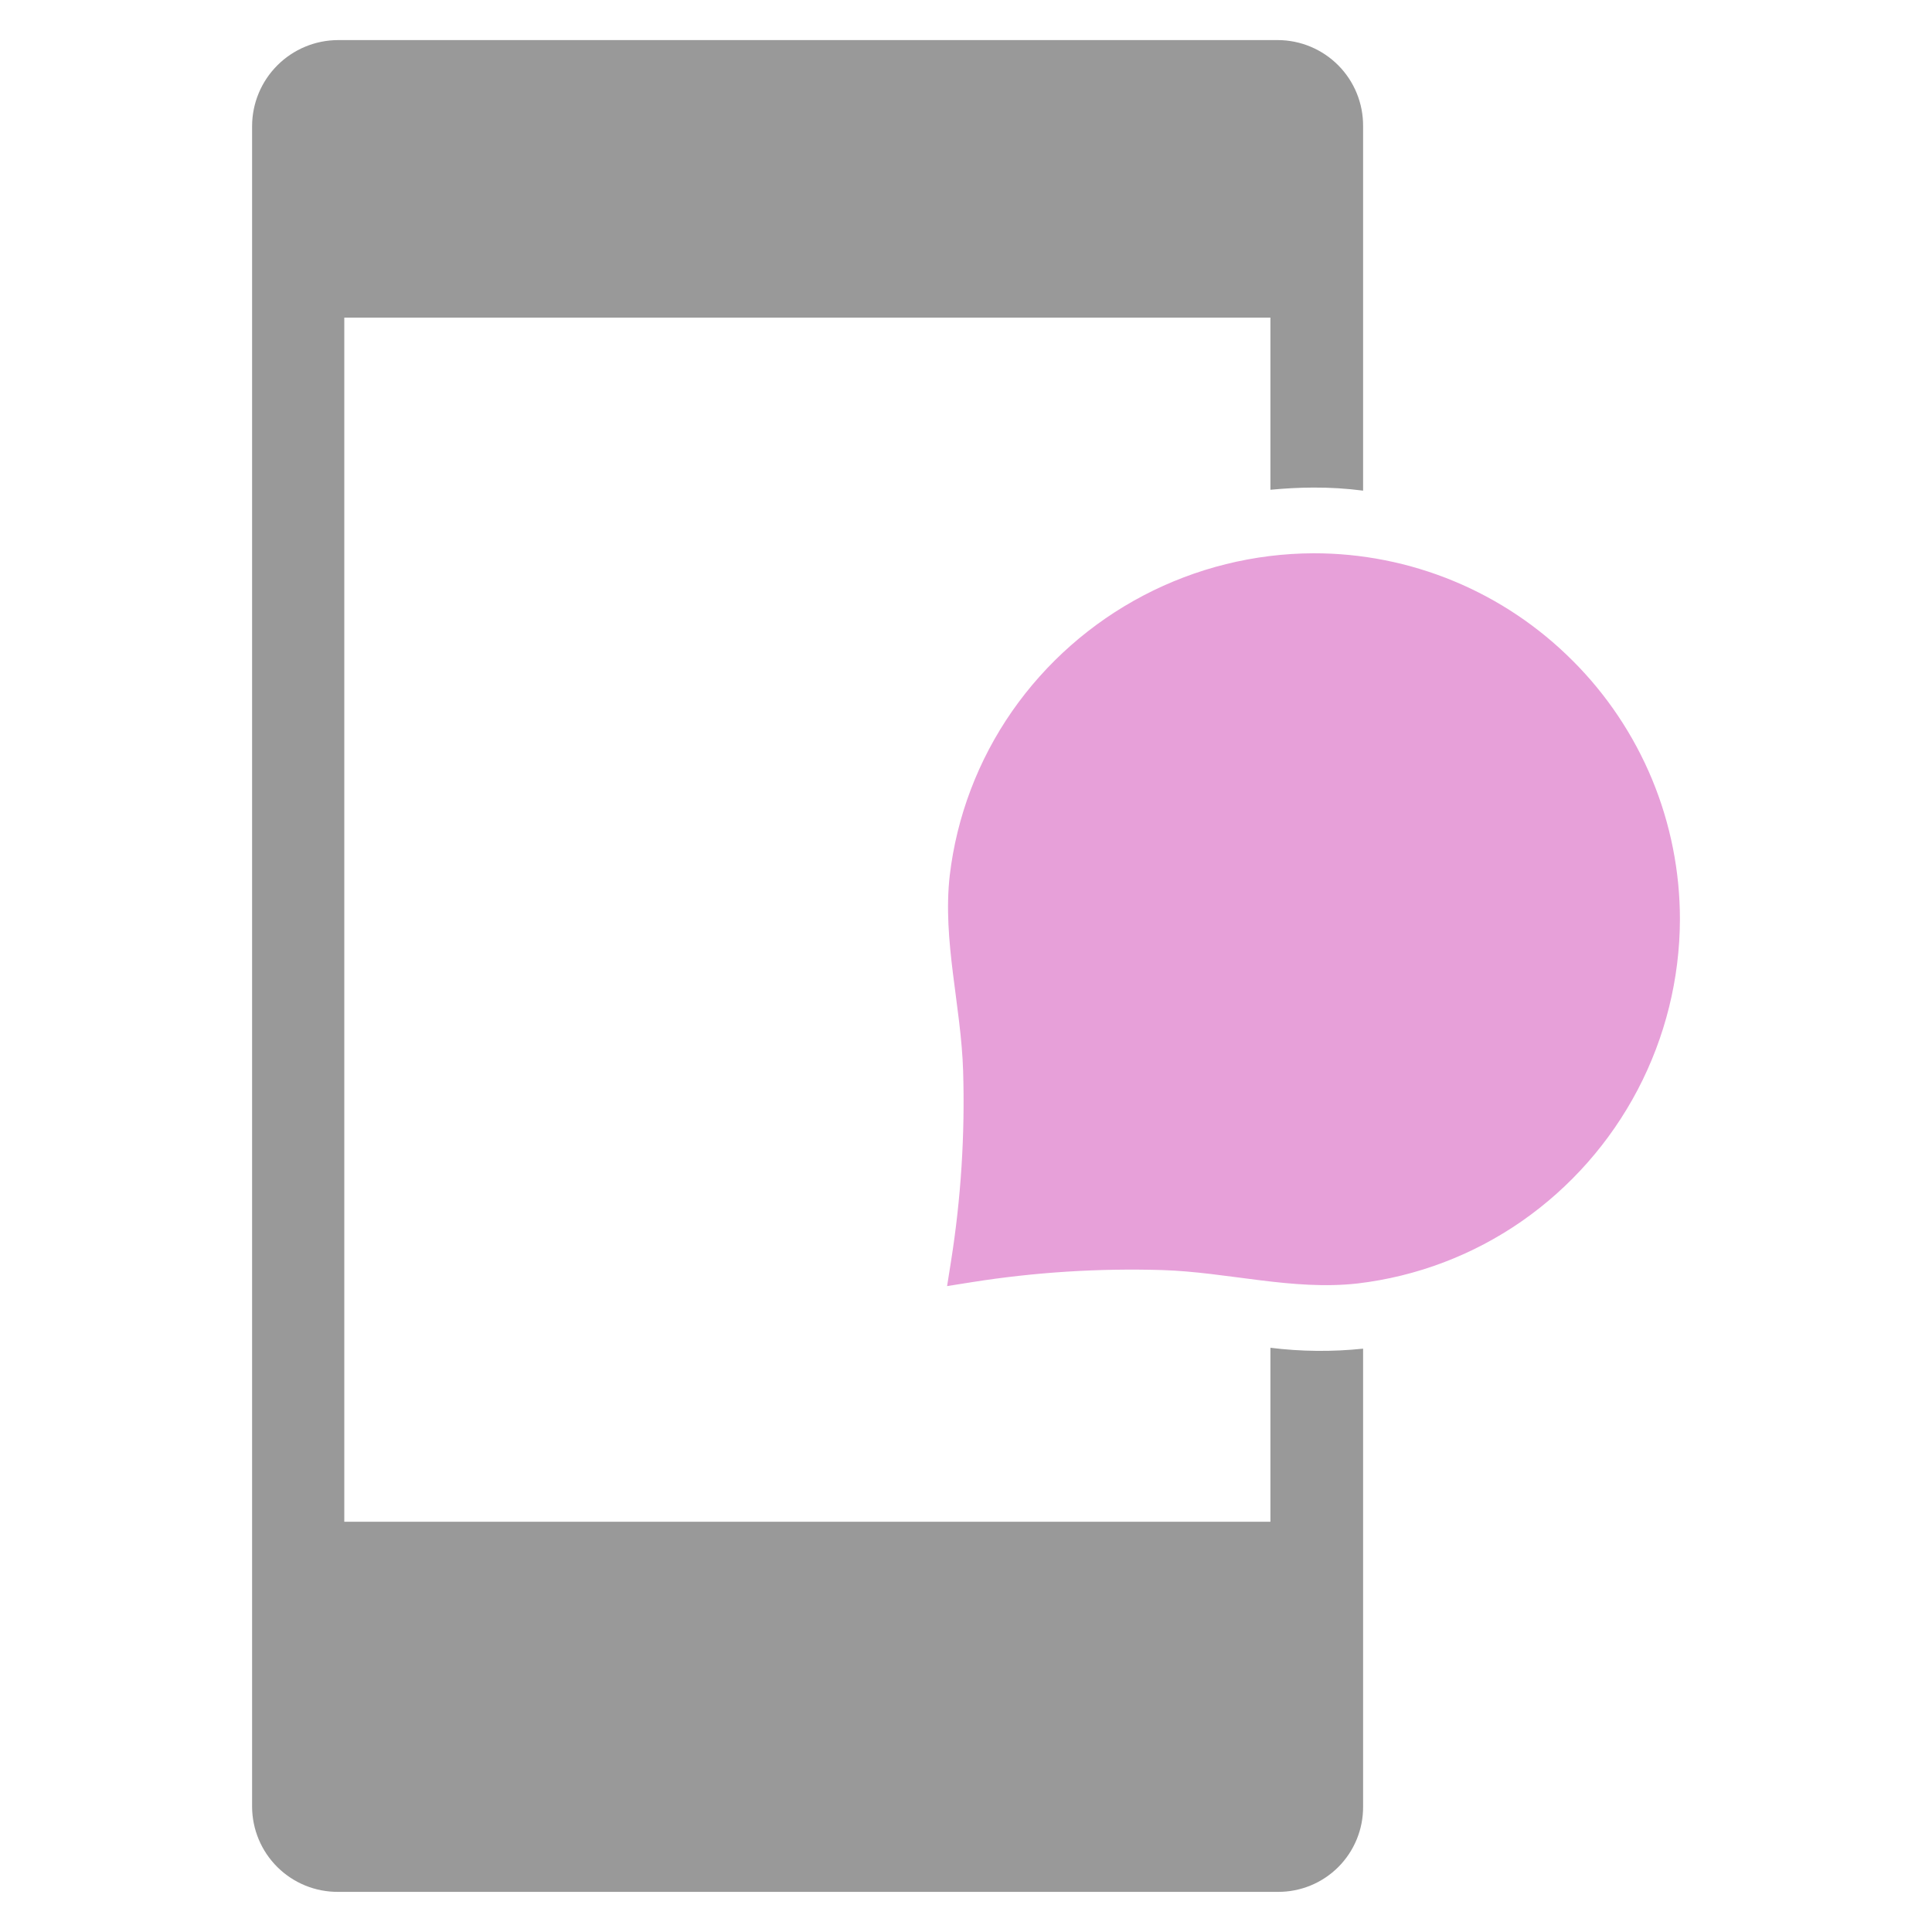
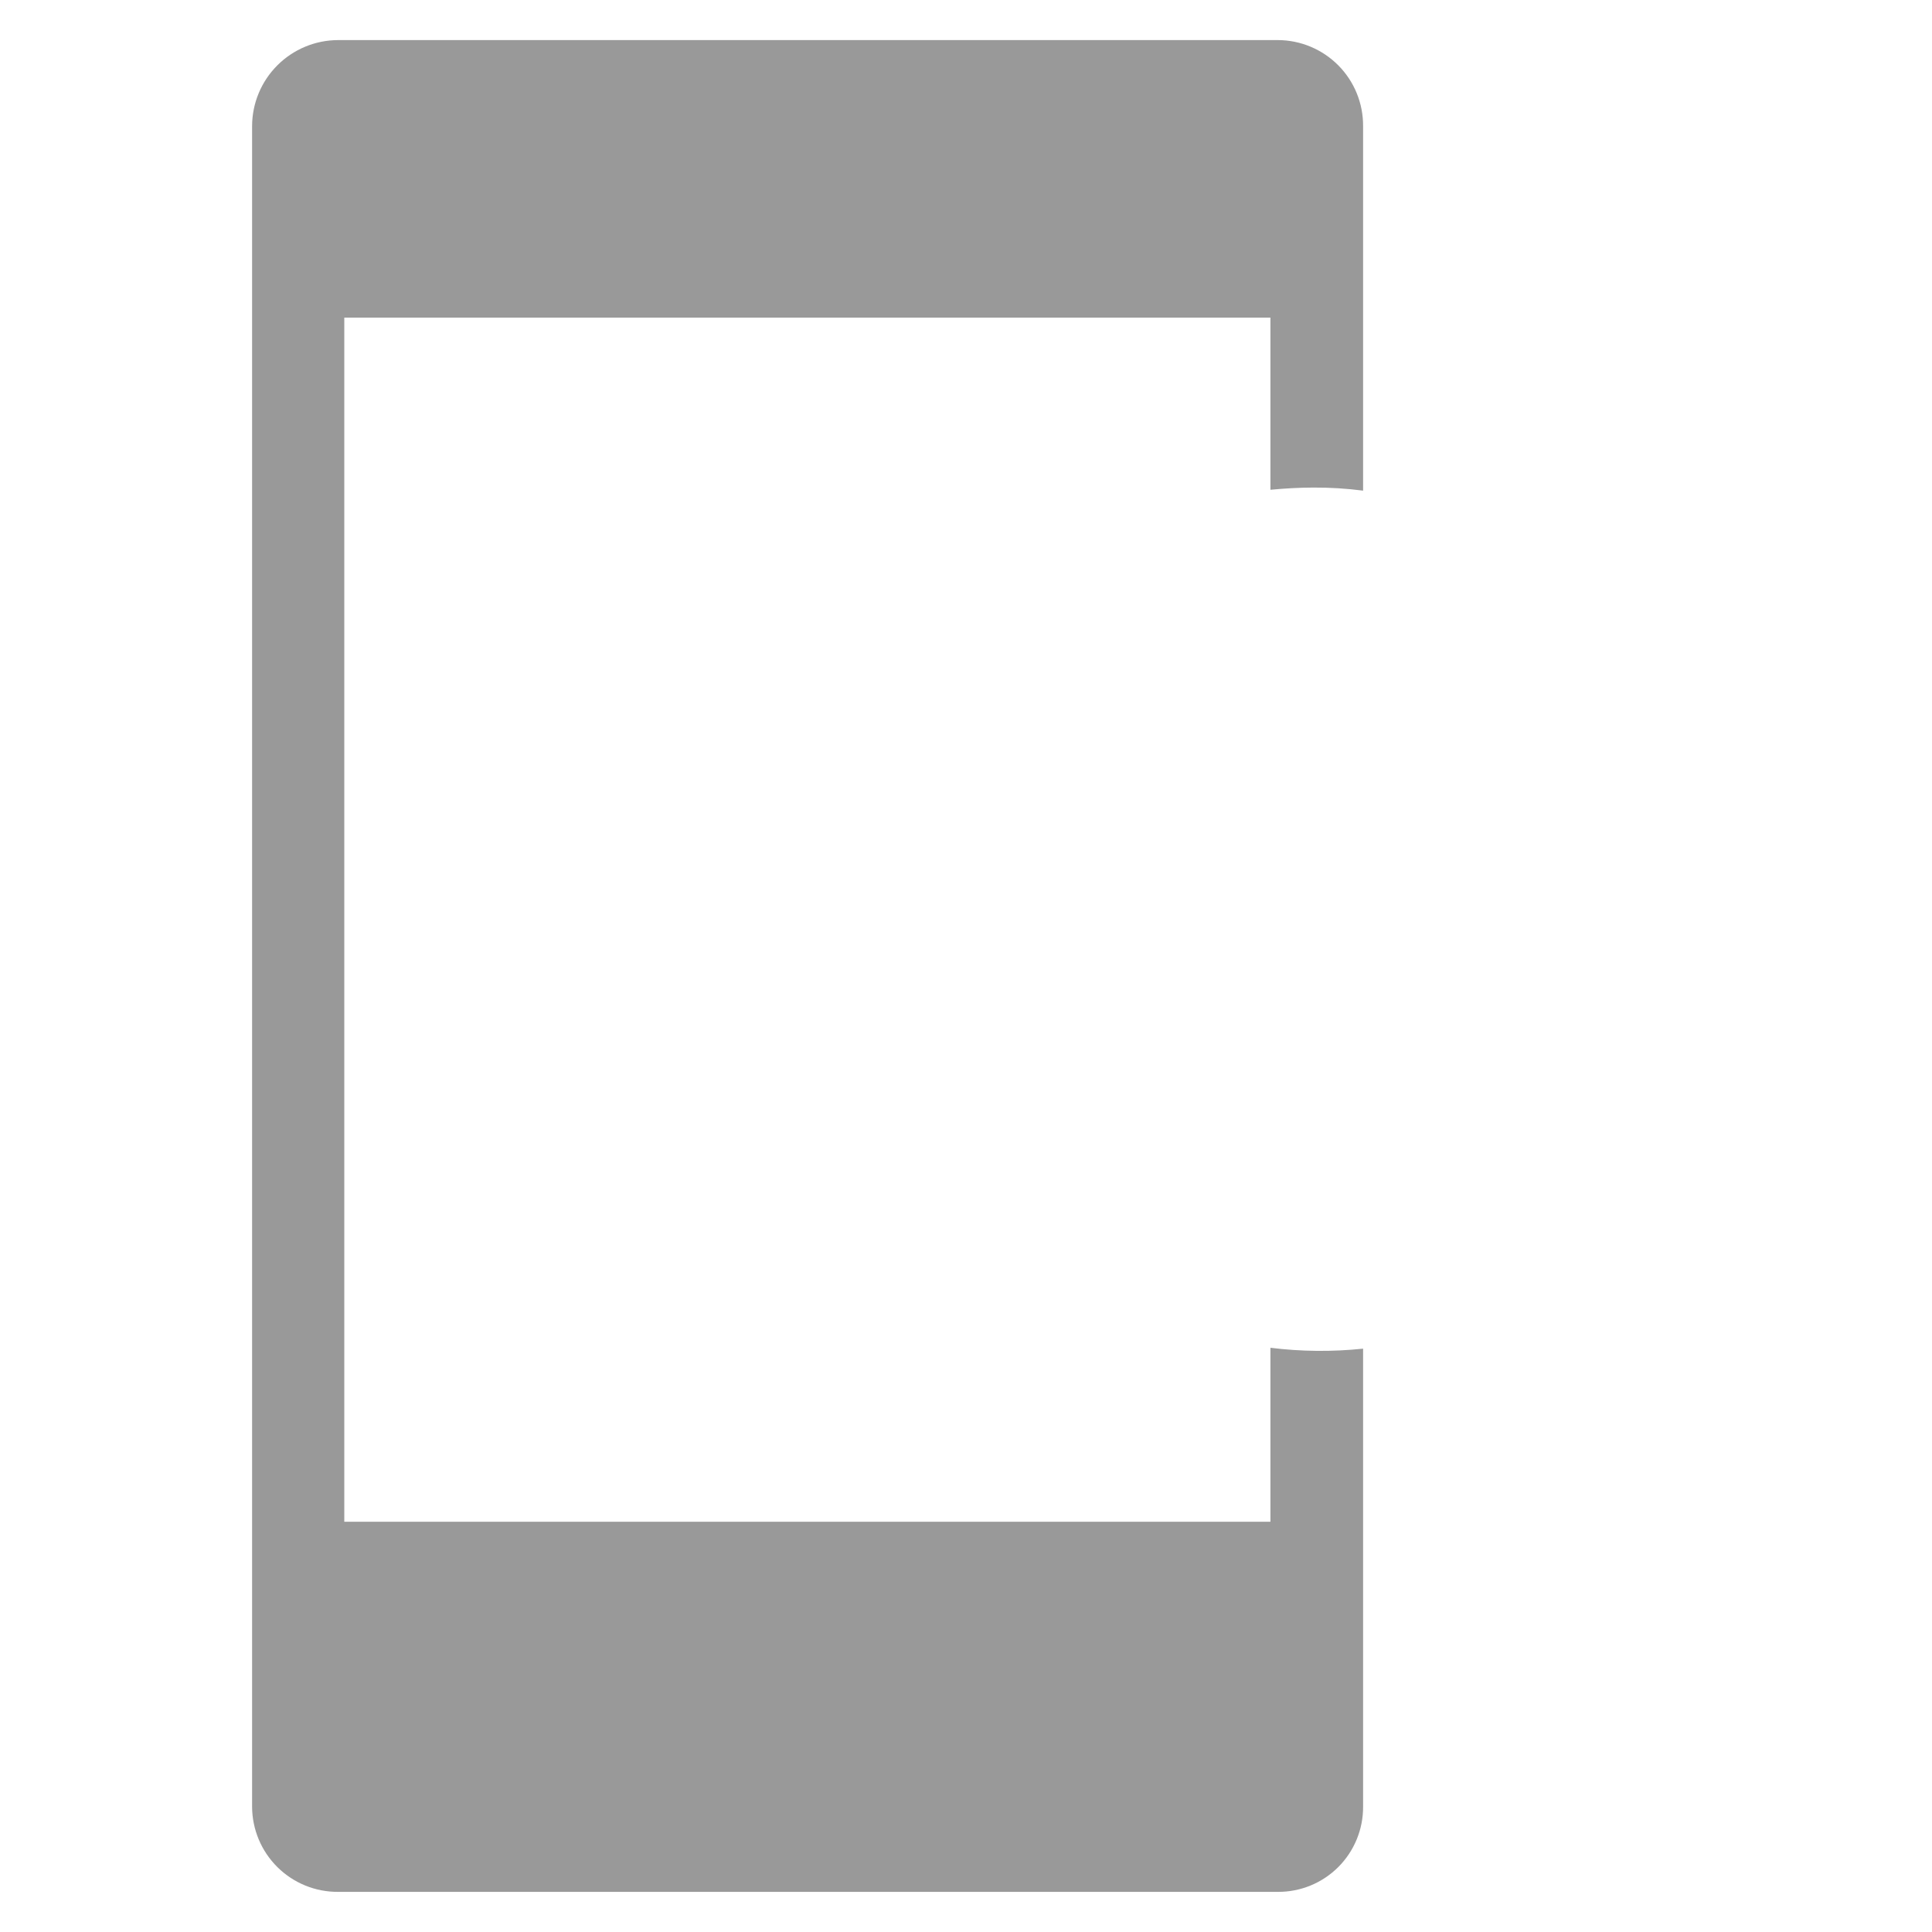
<svg xmlns="http://www.w3.org/2000/svg" width="112" height="112" viewBox="0 0 112 112" fill="none">
  <g opacity="0.4">
-     <path d="M91.163 38.297C89.193 36.321 86.852 34.754 84.275 33.686C81.697 32.618 78.933 32.07 76.143 32.074C72.709 32.087 69.329 32.926 66.288 34.52C63.247 36.115 60.634 38.418 58.67 41.235C56.703 44.064 55.462 47.333 55.057 50.755C54.631 54.532 55.717 58.307 55.833 62.08C55.945 65.772 55.71 69.468 55.132 73.117L54.905 74.551H54.91V74.555L56.343 74.328C59.992 73.75 63.688 73.516 67.381 73.627C71.153 73.743 74.928 74.829 78.706 74.403V74.403C82.127 73.998 85.397 72.757 88.225 70.79C91.042 68.826 93.345 66.213 94.94 63.172C96.534 60.131 97.374 56.751 97.387 53.316C97.39 50.526 96.842 47.763 95.775 45.185C94.706 42.608 93.139 40.267 91.164 38.296L91.163 38.297Z" fill="#C211A1" />
    <path d="M73.648 78.135V88.216H19.959V18.413H73.648V28.392C74.463 28.316 75.303 28.265 76.143 28.265H76.143C77.105 28.26 78.066 28.319 79.02 28.443V7.313C79.029 5.996 78.513 4.729 77.587 3.793C76.66 2.857 75.398 2.328 74.081 2.324H19.603C18.281 2.326 17.013 2.852 16.078 3.788C15.142 4.723 14.616 5.991 14.614 7.313V104.735C14.618 106.052 15.147 107.314 16.083 108.24C17.019 109.167 18.286 109.683 19.603 109.673H74.081C75.393 109.681 76.653 109.163 77.582 108.235C78.509 107.307 79.027 106.047 79.02 104.735V78.183C77.233 78.371 75.431 78.353 73.648 78.132L73.648 78.135Z" fill="black" />
  </g>
</svg>